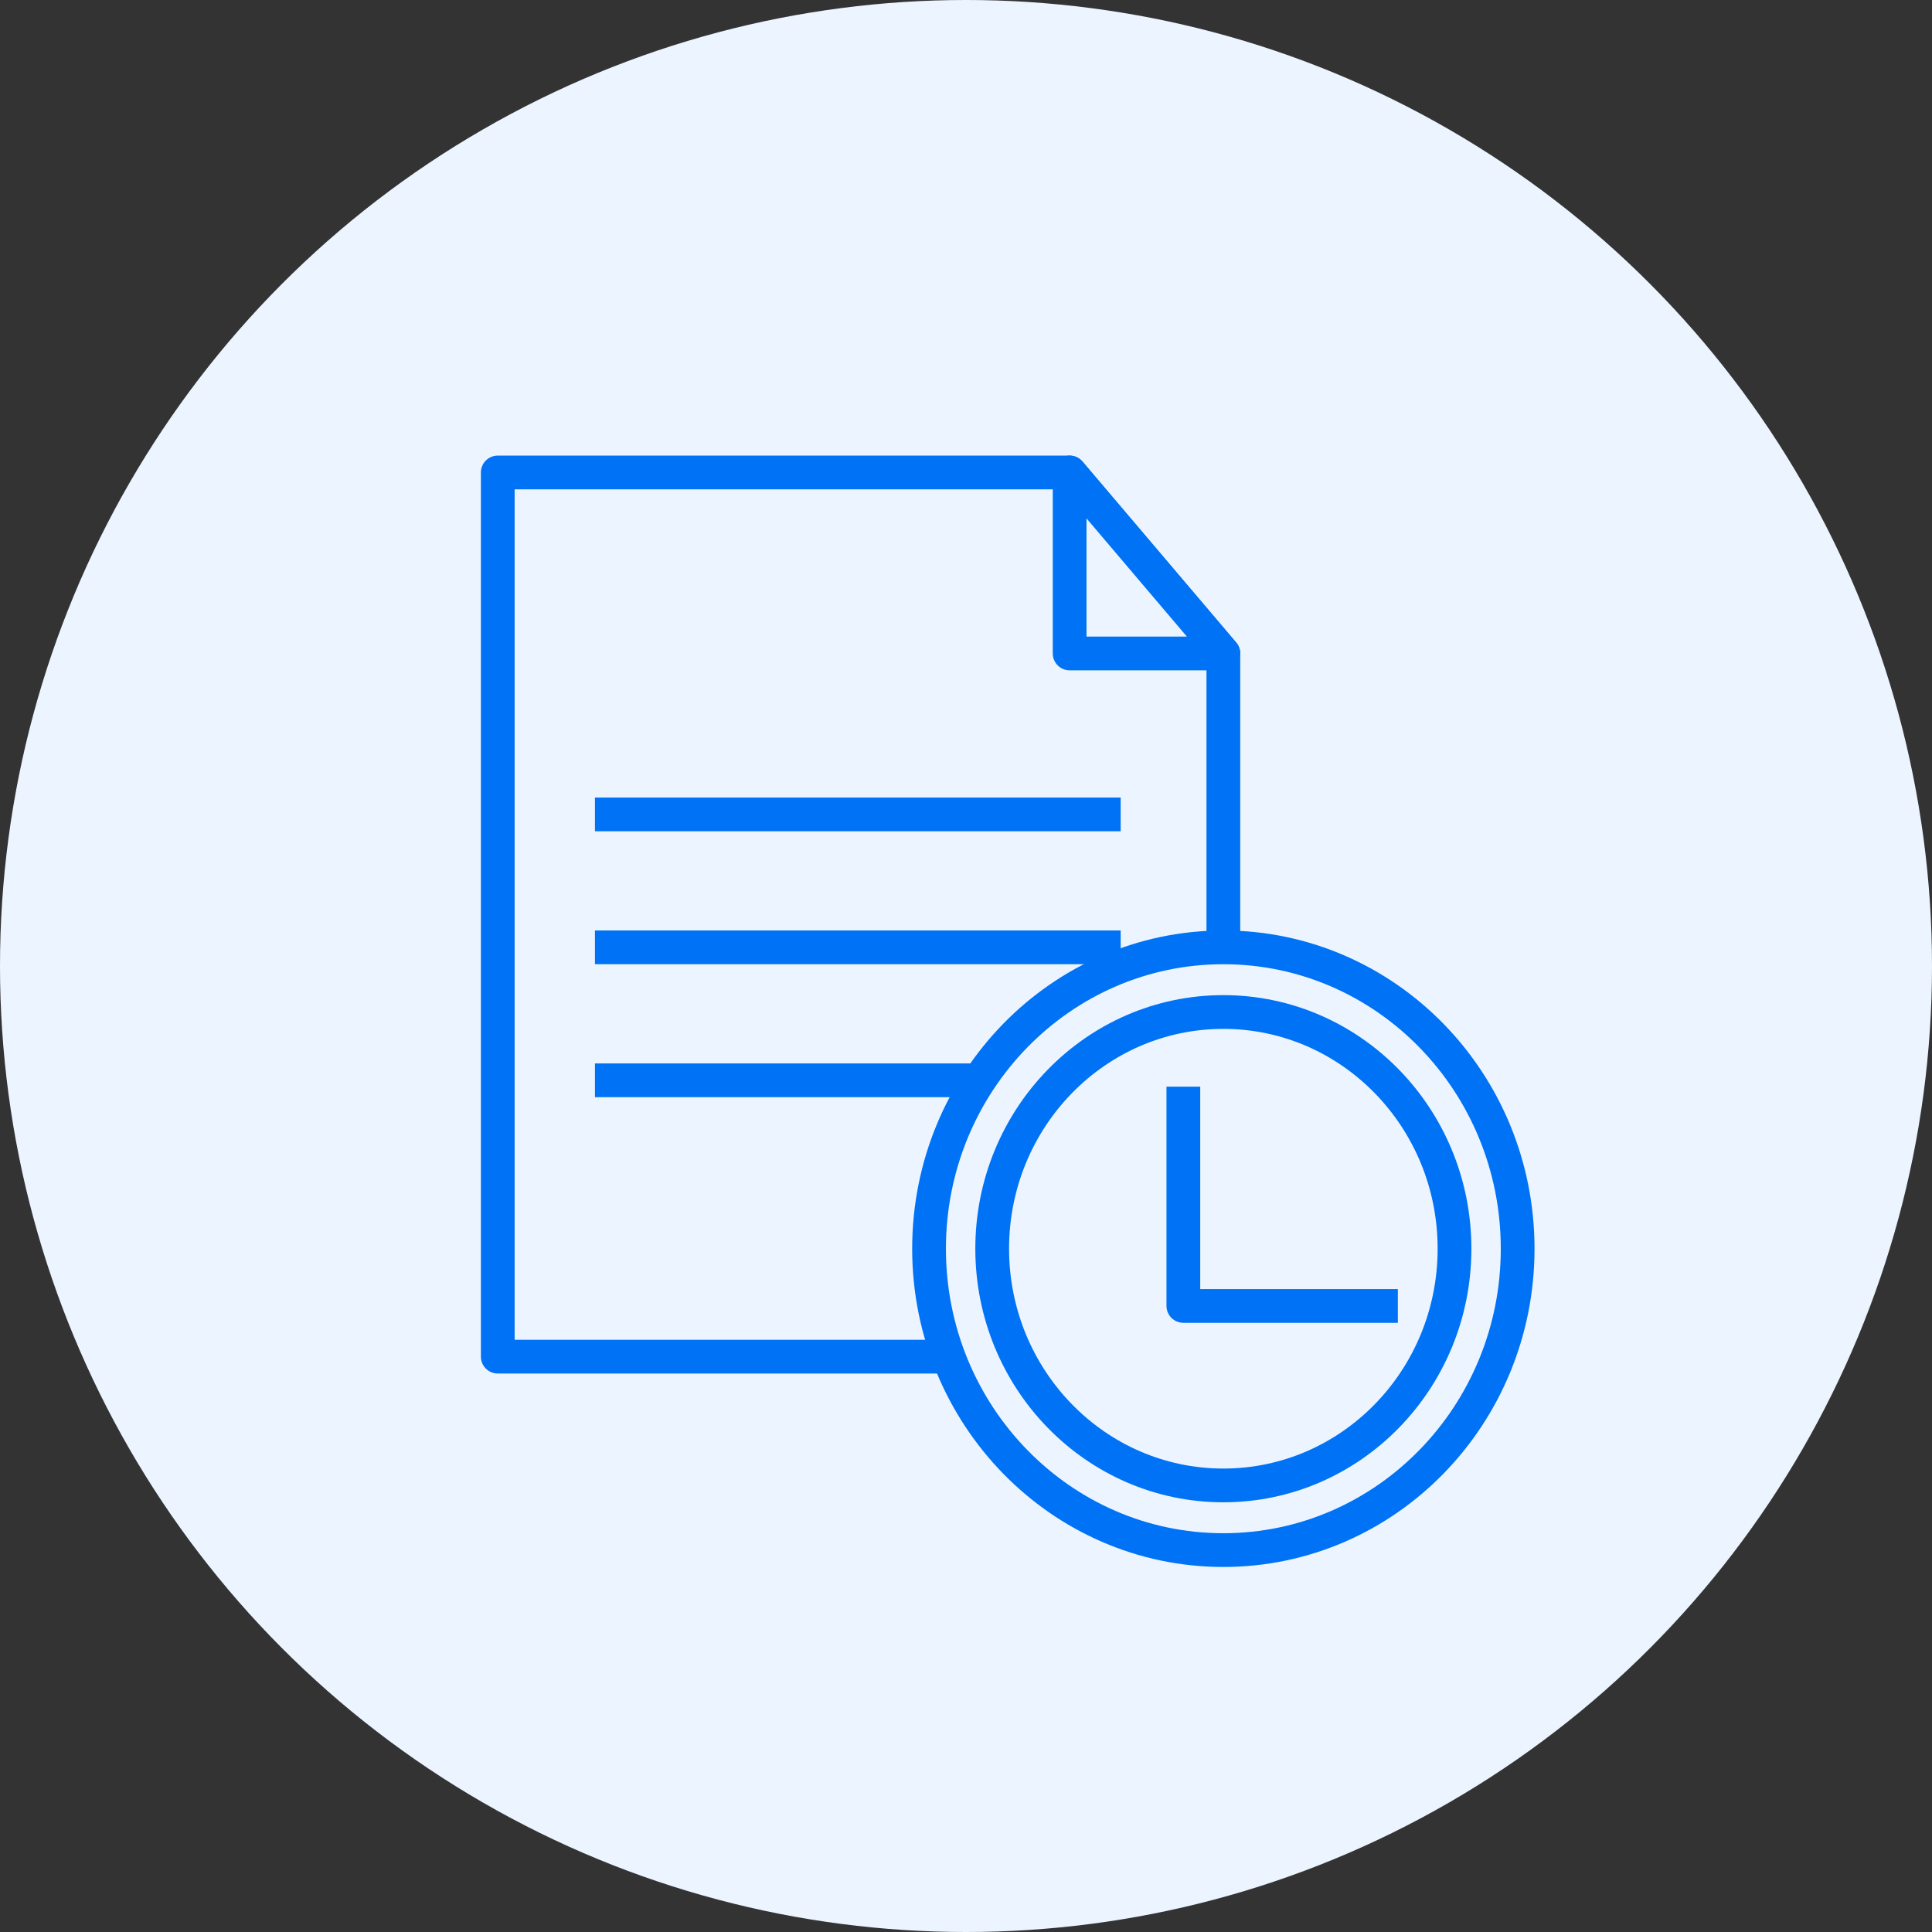
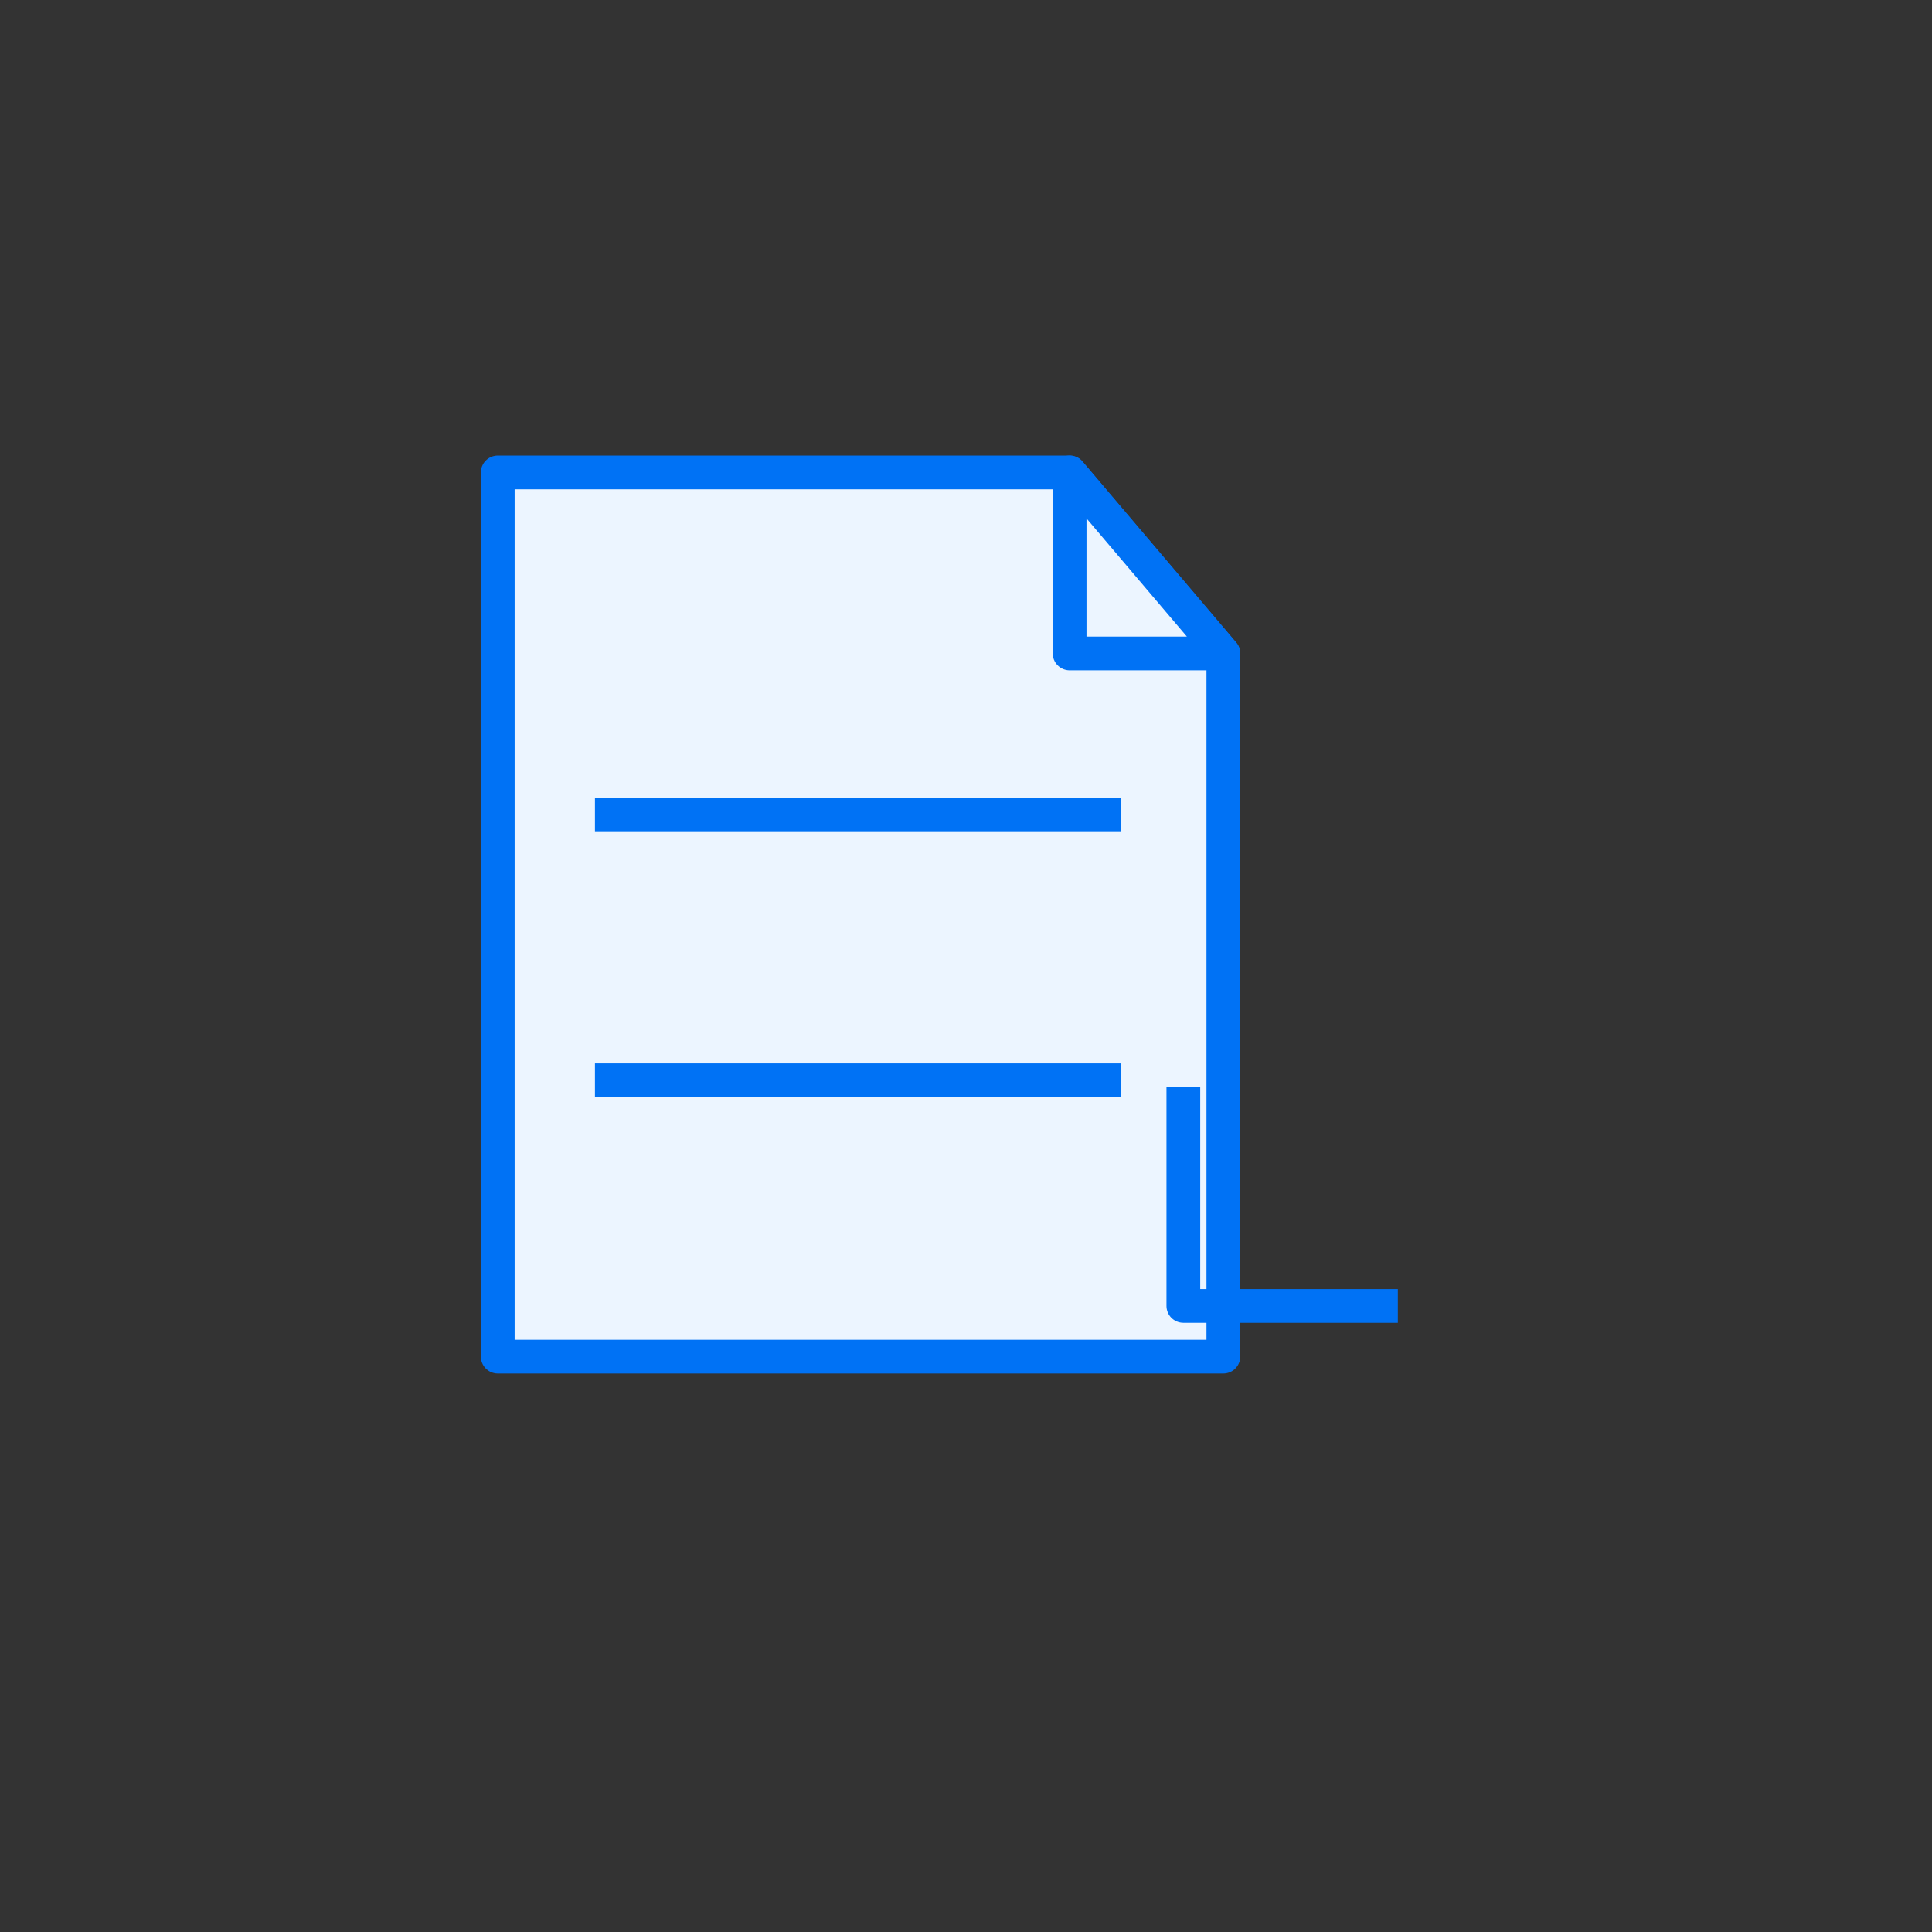
<svg xmlns="http://www.w3.org/2000/svg" fill="none" height="229" viewBox="0 0 229 229" width="229">
  <rect x="0" y="0" width="229" height="229" fill="#333333" stroke="none" />
-   <circle cx="114.5" cy="114.5" fill="#ecf5ff" r="114.5" />
  <g stroke="#0072f5" stroke-linejoin="round" stroke-miterlimit="10" stroke-width="4">
    <path d="m145.004 160.802h-86.004v-104.802h67.783l18.221 21.454z" fill="#ecf5ff" stroke-linecap="round" />
    <path d="m126.783 56v21.454h18.221z" fill="#ecf5ff" stroke-linecap="round" />
    <path d="m72.52 96.531h58.313" stroke-linecap="square" />
-     <path d="m72.52 112.289h58.313" stroke-linecap="square" />
    <path d="m72.52 128.046h58.313" stroke-linecap="square" />
-     <path d="m145.004 183.732c19.266 0 34.884-15.993 34.884-35.722 0-19.728-15.618-35.721-34.884-35.721s-34.884 15.993-34.884 35.721c0 19.729 15.618 35.722 34.884 35.722z" fill="#ecf5ff" stroke-linecap="round" />
-     <path d="m145.004 176.067c15.132 0 27.399-12.561 27.399-28.057 0-15.495-12.267-28.057-27.399-28.057s-27.399 12.562-27.399 28.057c0 15.496 12.267 28.057 27.399 28.057z" fill="#ecf5ff" stroke-linecap="round" />
  </g>
-   <path d="m140.263 130.8v23.992h23.425" fill="#ecf5ff" />
  <path d="m140.263 130.8v23.992h23.425" stroke="#0072f5" stroke-linecap="square" stroke-linejoin="round" stroke-miterlimit="10" stroke-width="4" />
</svg>